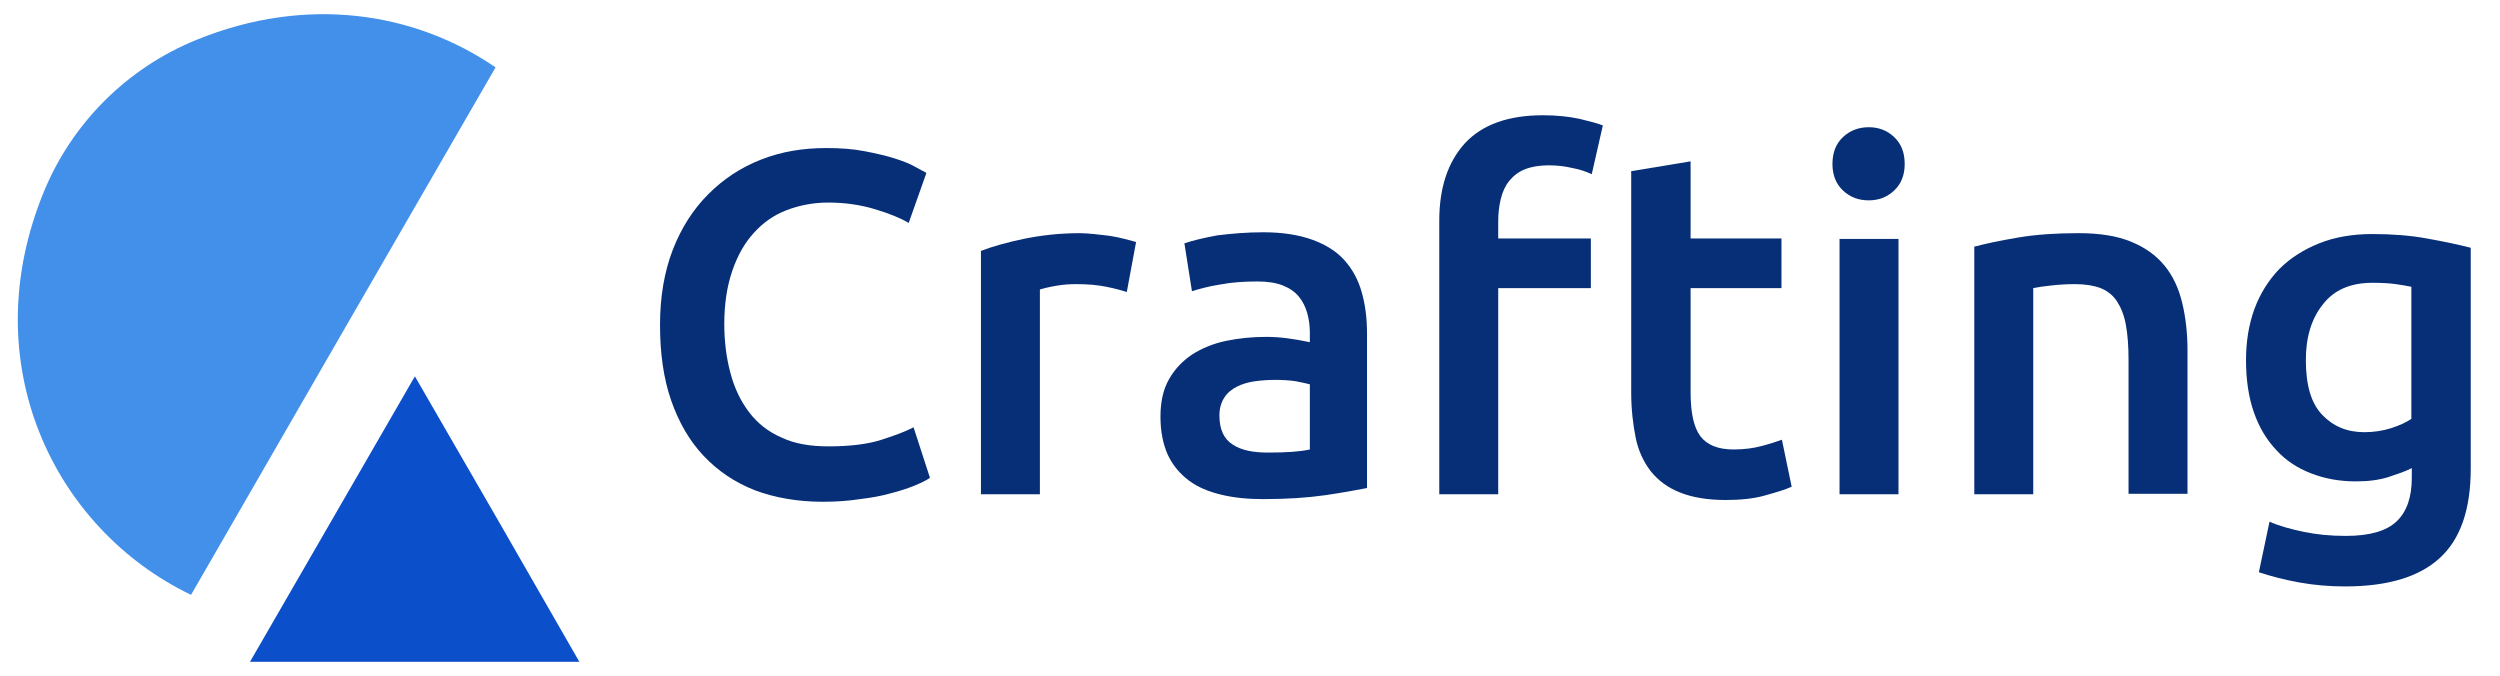
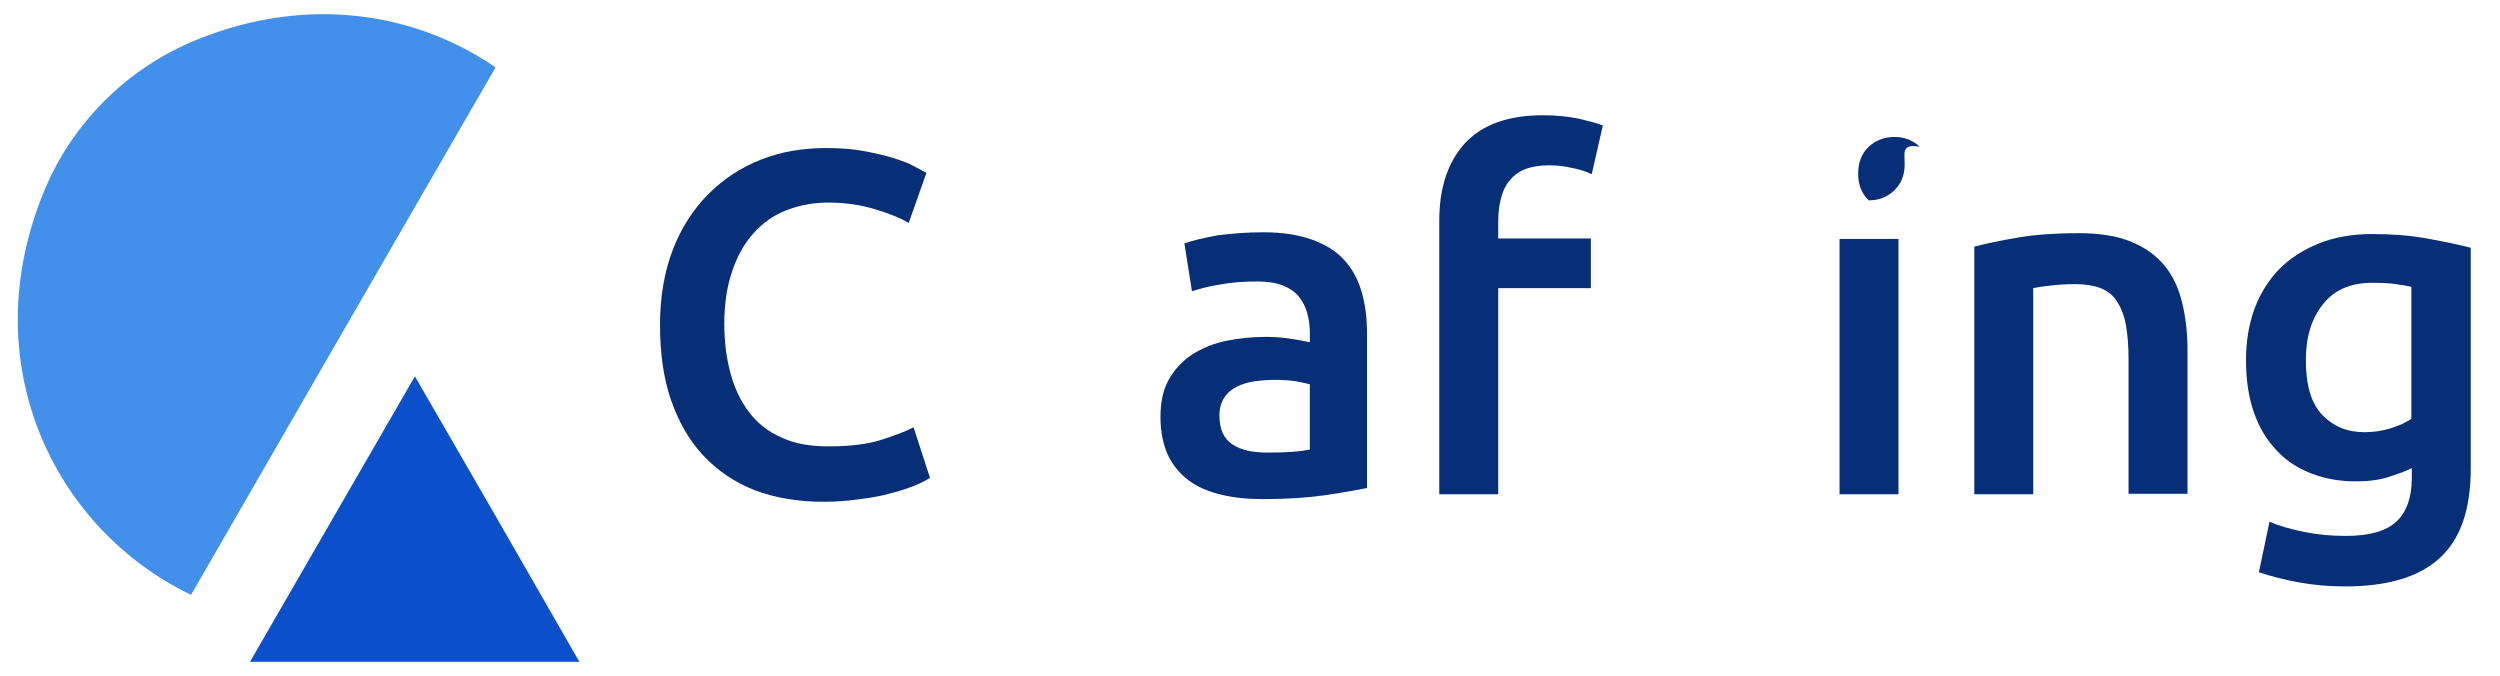
<svg xmlns="http://www.w3.org/2000/svg" version="1.1" id="Layer_1" x="0px" y="0px" viewBox="0 0 564 152.4" style="enable-background:new 0 0 564 152.4;" xml:space="preserve">
  <style type="text/css">
	.st0{fill:#4390EA;}
	.st1{fill:#0C4FCA;}
	.st2{fill:#666666;}
	.st3{fill:#072F78;}
	.st4{fill:#F3F3F3;}
	.st5{fill:#00C1DE;}
	.st6{fill:#0089BD;}
	.st7{fill:#345688;}
</style>
  <g>
    <g>
      <path class="st3" d="M185.7,113.2c-5.7,0-10.9-0.9-15.4-2.6c-4.6-1.8-8.4-4.4-11.6-7.8c-3.2-3.4-5.6-7.6-7.3-12.5    c-1.7-4.9-2.5-10.6-2.5-17c0-6.4,1-12.1,2.9-17c1.9-4.9,4.6-9.1,8-12.5c3.4-3.4,7.3-6,11.9-7.8c4.6-1.8,9.4-2.6,14.7-2.6    c3.2,0,6,0.2,8.6,0.7c2.6,0.5,4.8,1,6.7,1.6c1.9,0.6,3.5,1.2,4.7,1.9c1.2,0.7,2.1,1.1,2.6,1.4L205,50.3c-1.8-1.1-4.3-2.1-7.6-3.1    c-3.3-1-6.8-1.5-10.6-1.5c-3.3,0-6.4,0.6-9.3,1.7c-2.9,1.1-5.3,2.8-7.4,5.1c-2.1,2.3-3.7,5.1-4.9,8.6c-1.2,3.5-1.8,7.5-1.8,12    c0,4,0.5,7.8,1.4,11.1c0.9,3.4,2.3,6.3,4.2,8.8c1.9,2.5,4.3,4.4,7.3,5.7c2.9,1.4,6.5,2,10.6,2c4.9,0,8.9-0.5,12-1.5    c3.1-1,5.5-1.9,7.2-2.8l3.7,11.4c-0.9,0.6-2.1,1.2-3.6,1.8c-1.5,0.6-3.3,1.2-5.3,1.7c-2.1,0.6-4.4,1-6.9,1.3    C191.4,113,188.6,113.2,185.7,113.2z" />
-       <path class="st3" d="M254.2,65.9c-1.1-0.4-2.6-0.8-4.6-1.2c-1.9-0.4-4.2-0.6-6.8-0.6c-1.5,0-3,0.1-4.7,0.4    c-1.7,0.3-2.8,0.6-3.5,0.8v46.2h-13.3V56.6c2.6-1,5.8-1.9,9.6-2.7c3.9-0.8,8.1-1.3,12.8-1.3c0.9,0,1.9,0.1,3.1,0.2    c1.2,0.1,2.4,0.3,3.5,0.4c1.2,0.2,2.3,0.4,3.4,0.7c1.1,0.3,2,0.5,2.6,0.7L254.2,65.9z" />
      <path class="st3" d="M285,52.4c4.4,0,8.1,0.6,11.1,1.7c3,1.1,5.4,2.6,7.2,4.6c1.8,2,3.1,4.4,3.9,7.2c0.8,2.8,1.2,5.9,1.2,9.3v34.9    c-2.1,0.4-5.2,1-9.3,1.6c-4.2,0.6-8.8,0.9-14.1,0.9c-3.5,0-6.6-0.3-9.5-1c-2.9-0.7-5.3-1.7-7.3-3.2c-2-1.5-3.6-3.4-4.7-5.7    c-1.1-2.4-1.7-5.3-1.7-8.7c0-3.3,0.6-6.1,1.9-8.4c1.3-2.3,3-4.1,5.2-5.6c2.2-1.4,4.8-2.5,7.7-3.1c2.9-0.6,5.9-0.9,9.1-0.9    c1.5,0,3,0.1,4.6,0.3c1.6,0.2,3.3,0.5,5.2,0.9v-2.2c0-1.5-0.2-3-0.6-4.4c-0.4-1.4-1-2.6-1.9-3.7c-0.9-1.1-2.1-1.9-3.6-2.5    c-1.5-0.6-3.4-0.9-5.7-0.9c-3.1,0-5.9,0.2-8.5,0.7c-2.6,0.4-4.7,1-6.3,1.5l-1.7-10.8c1.7-0.6,4.2-1.2,7.4-1.8    C277.8,52.7,281.3,52.4,285,52.4z M286.1,102.1c4.1,0,7.2-0.2,9.4-0.7V86.7c-0.7-0.2-1.8-0.4-3.2-0.7c-1.4-0.2-2.9-0.3-4.6-0.3    c-1.5,0-3,0.1-4.5,0.3c-1.5,0.2-2.9,0.6-4.1,1.2s-2.2,1.4-2.9,2.5c-0.7,1.1-1.1,2.4-1.1,4c0,3.2,1,5.3,3,6.6    S282.7,102.1,286.1,102.1z" />
      <path class="st3" d="M348.1,26c3.1,0,5.8,0.3,8.2,0.8c2.4,0.6,4.1,1,5.3,1.5l-2.5,11c-1.3-0.6-2.7-1.1-4.4-1.4    c-1.7-0.4-3.4-0.6-5.3-0.6c-2.1,0-3.9,0.3-5.4,0.9c-1.5,0.6-2.6,1.5-3.5,2.6c-0.9,1.1-1.5,2.4-1.9,4c-0.4,1.6-0.6,3.3-0.6,5.1v3.9    h20.9V65H338v46.5h-13.3V49.8c0-7.4,1.9-13.2,5.8-17.5C334.4,28.1,340.3,26,348.1,26z" />
-       <path class="st3" d="M368.1,38.6l13.3-2.2v17.4h20.5V65h-20.5v23.5c0,4.6,0.7,7.9,2.2,9.9c1.5,2,4,3,7.5,3c2.4,0,4.6-0.3,6.4-0.8    c1.9-0.5,3.4-1,4.5-1.4l2.2,10.6c-1.5,0.7-3.6,1.3-6.1,2c-2.5,0.7-5.4,1-8.8,1c-4.1,0-7.6-0.6-10.3-1.7c-2.8-1.1-4.9-2.7-6.6-4.8    c-1.6-2.1-2.8-4.6-3.4-7.6s-1-6.4-1-10.2V38.6z" />
-       <path class="st3" d="M429.7,37c0,2.5-0.8,4.5-2.4,6c-1.6,1.5-3.5,2.2-5.7,2.2c-2.3,0-4.2-0.7-5.8-2.2c-1.6-1.5-2.4-3.5-2.4-6    c0-2.6,0.8-4.6,2.4-6.1c1.6-1.5,3.6-2.2,5.8-2.2c2.2,0,4.1,0.7,5.7,2.2C428.9,32.4,429.7,34.4,429.7,37z M428.3,111.5h-13.3V53.9    h13.3V111.5z" />
+       <path class="st3" d="M429.7,37c0,2.5-0.8,4.5-2.4,6c-1.6,1.5-3.5,2.2-5.7,2.2c-1.6-1.5-2.4-3.5-2.4-6    c0-2.6,0.8-4.6,2.4-6.1c1.6-1.5,3.6-2.2,5.8-2.2c2.2,0,4.1,0.7,5.7,2.2C428.9,32.4,429.7,34.4,429.7,37z M428.3,111.5h-13.3V53.9    h13.3V111.5z" />
      <path class="st3" d="M445.2,55.7c2.6-0.7,5.9-1.4,10-2.1c4.1-0.7,8.7-1,13.7-1c4.7,0,8.6,0.6,11.8,1.9c3.2,1.3,5.7,3.1,7.6,5.4    c1.9,2.3,3.2,5.1,4,8.4c0.8,3.3,1.2,6.9,1.2,10.7v32.4h-13.3V81.2c0-3.1-0.2-5.7-0.6-7.9c-0.4-2.2-1.1-3.9-2-5.3    c-0.9-1.4-2.2-2.4-3.7-3c-1.6-0.6-3.5-0.9-5.8-0.9c-1.7,0-3.5,0.1-5.3,0.3c-1.8,0.2-3.2,0.4-4.1,0.6v46.5h-13.3V55.7z" />
      <path class="st3" d="M557.4,105.7c0,9.2-2.3,15.9-7,20.2c-4.7,4.3-11.8,6.4-21.4,6.4c-3.5,0-7-0.3-10.3-0.9    c-3.3-0.6-6.4-1.4-9.1-2.3l2.4-11.4c2.3,1,4.9,1.7,7.8,2.3c2.9,0.6,6,0.9,9.4,0.9c5.4,0,9.2-1.1,11.5-3.3c2.3-2.2,3.4-5.5,3.4-9.8    v-2.2c-1.3,0.7-3.1,1.3-5.2,2c-2.2,0.7-4.6,1-7.4,1c-3.7,0-7-0.6-10.1-1.8c-3.1-1.2-5.7-2.9-7.8-5.2c-2.2-2.3-3.9-5.1-5.1-8.5    c-1.2-3.4-1.8-7.4-1.8-11.8c0-4.2,0.6-8,1.9-11.6c1.3-3.5,3.2-6.5,5.6-9c2.5-2.5,5.5-4.4,9-5.8c3.5-1.4,7.5-2.1,12-2.1    c4.3,0,8.5,0.3,12.3,1c3.9,0.7,7.2,1.4,9.9,2.1V105.7z M520.2,81.2c0,5.7,1.2,9.8,3.7,12.4c2.5,2.6,5.6,3.9,9.5,3.9    c2.1,0,4.1-0.3,6-0.9c1.9-0.6,3.4-1.3,4.6-2.1V64.7c-1-0.2-2.1-0.4-3.5-0.6c-1.4-0.2-3.2-0.3-5.3-0.3c-4.9,0-8.6,1.6-11.1,4.8    C521.5,71.8,520.2,76,520.2,81.2z" />
    </g>
    <g>
      <path class="st0" d="M78,73.7l33.8-58.5C93.7,2.8,69.3-1.2,44.3,9c-15.5,6.3-27.9,18.6-34.3,34c-16.1,38.8,2.1,76.3,33.1,91.2    c0,0,0,0,0,0L78,73.7z" />
      <polygon class="st1" points="93.6,149.3 56.4,149.3 75,117.1 93.6,84.9 112.2,117.1 130.7,149.3   " />
    </g>
  </g>
</svg>